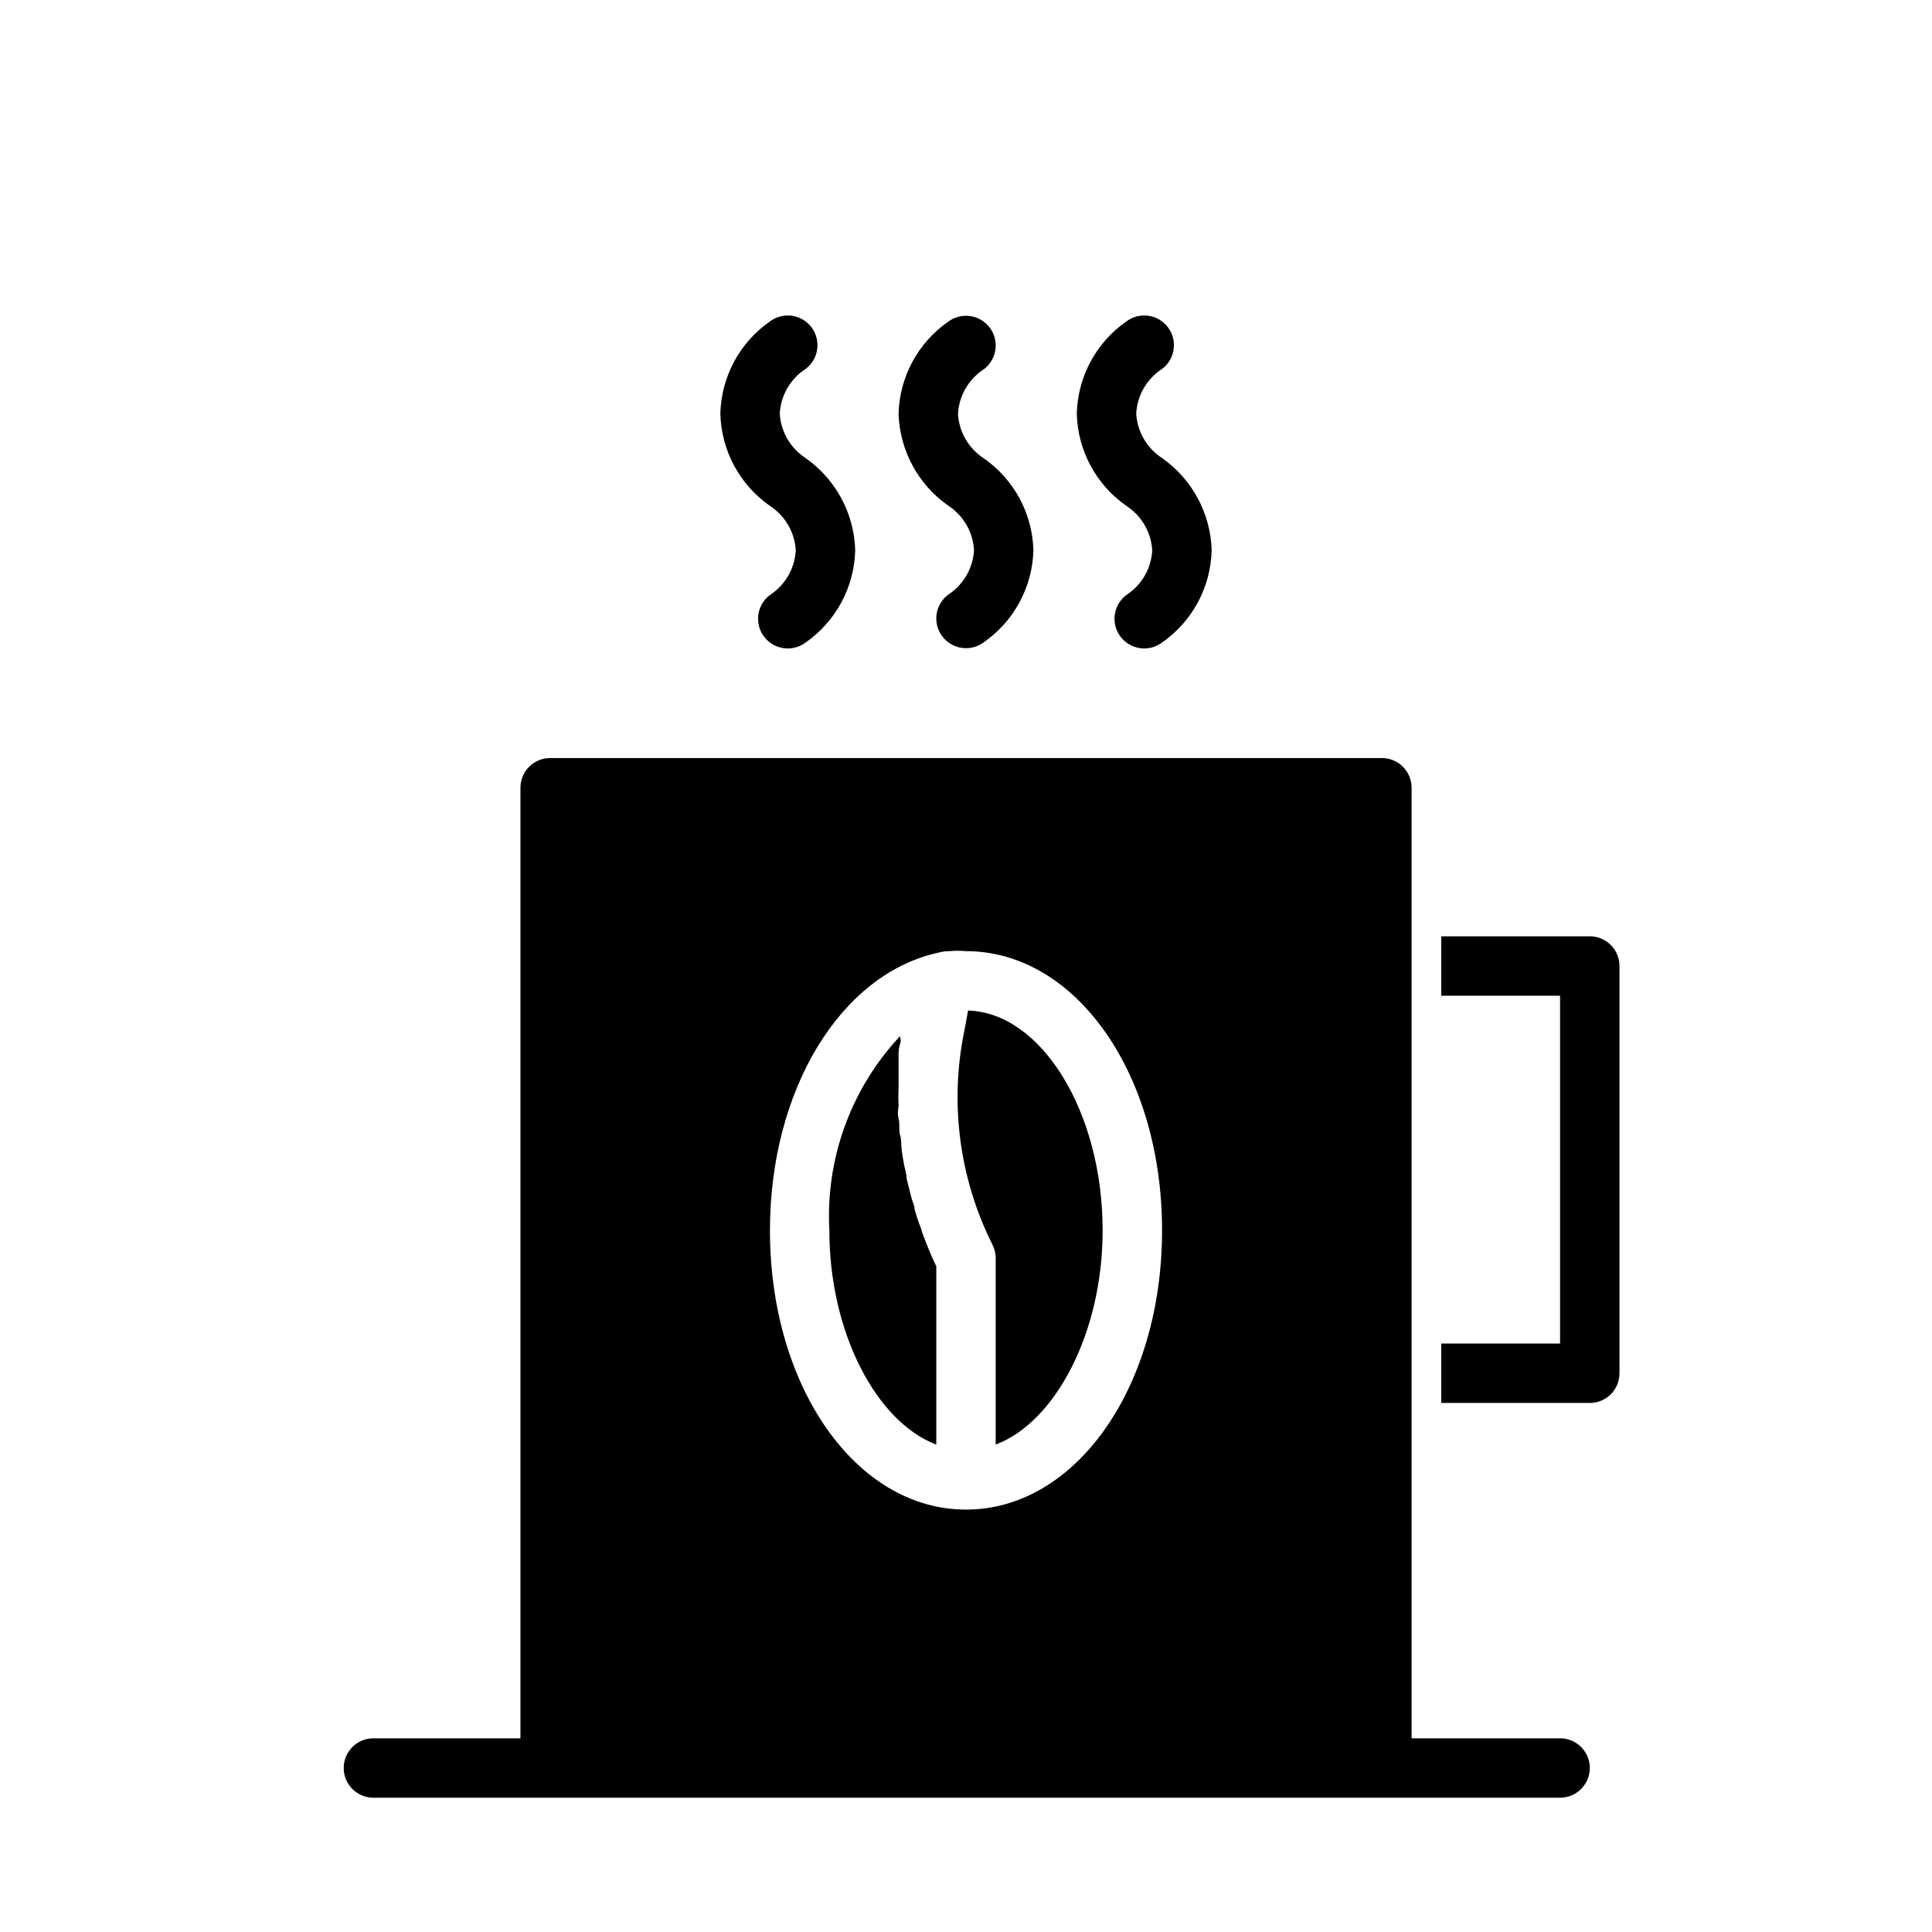
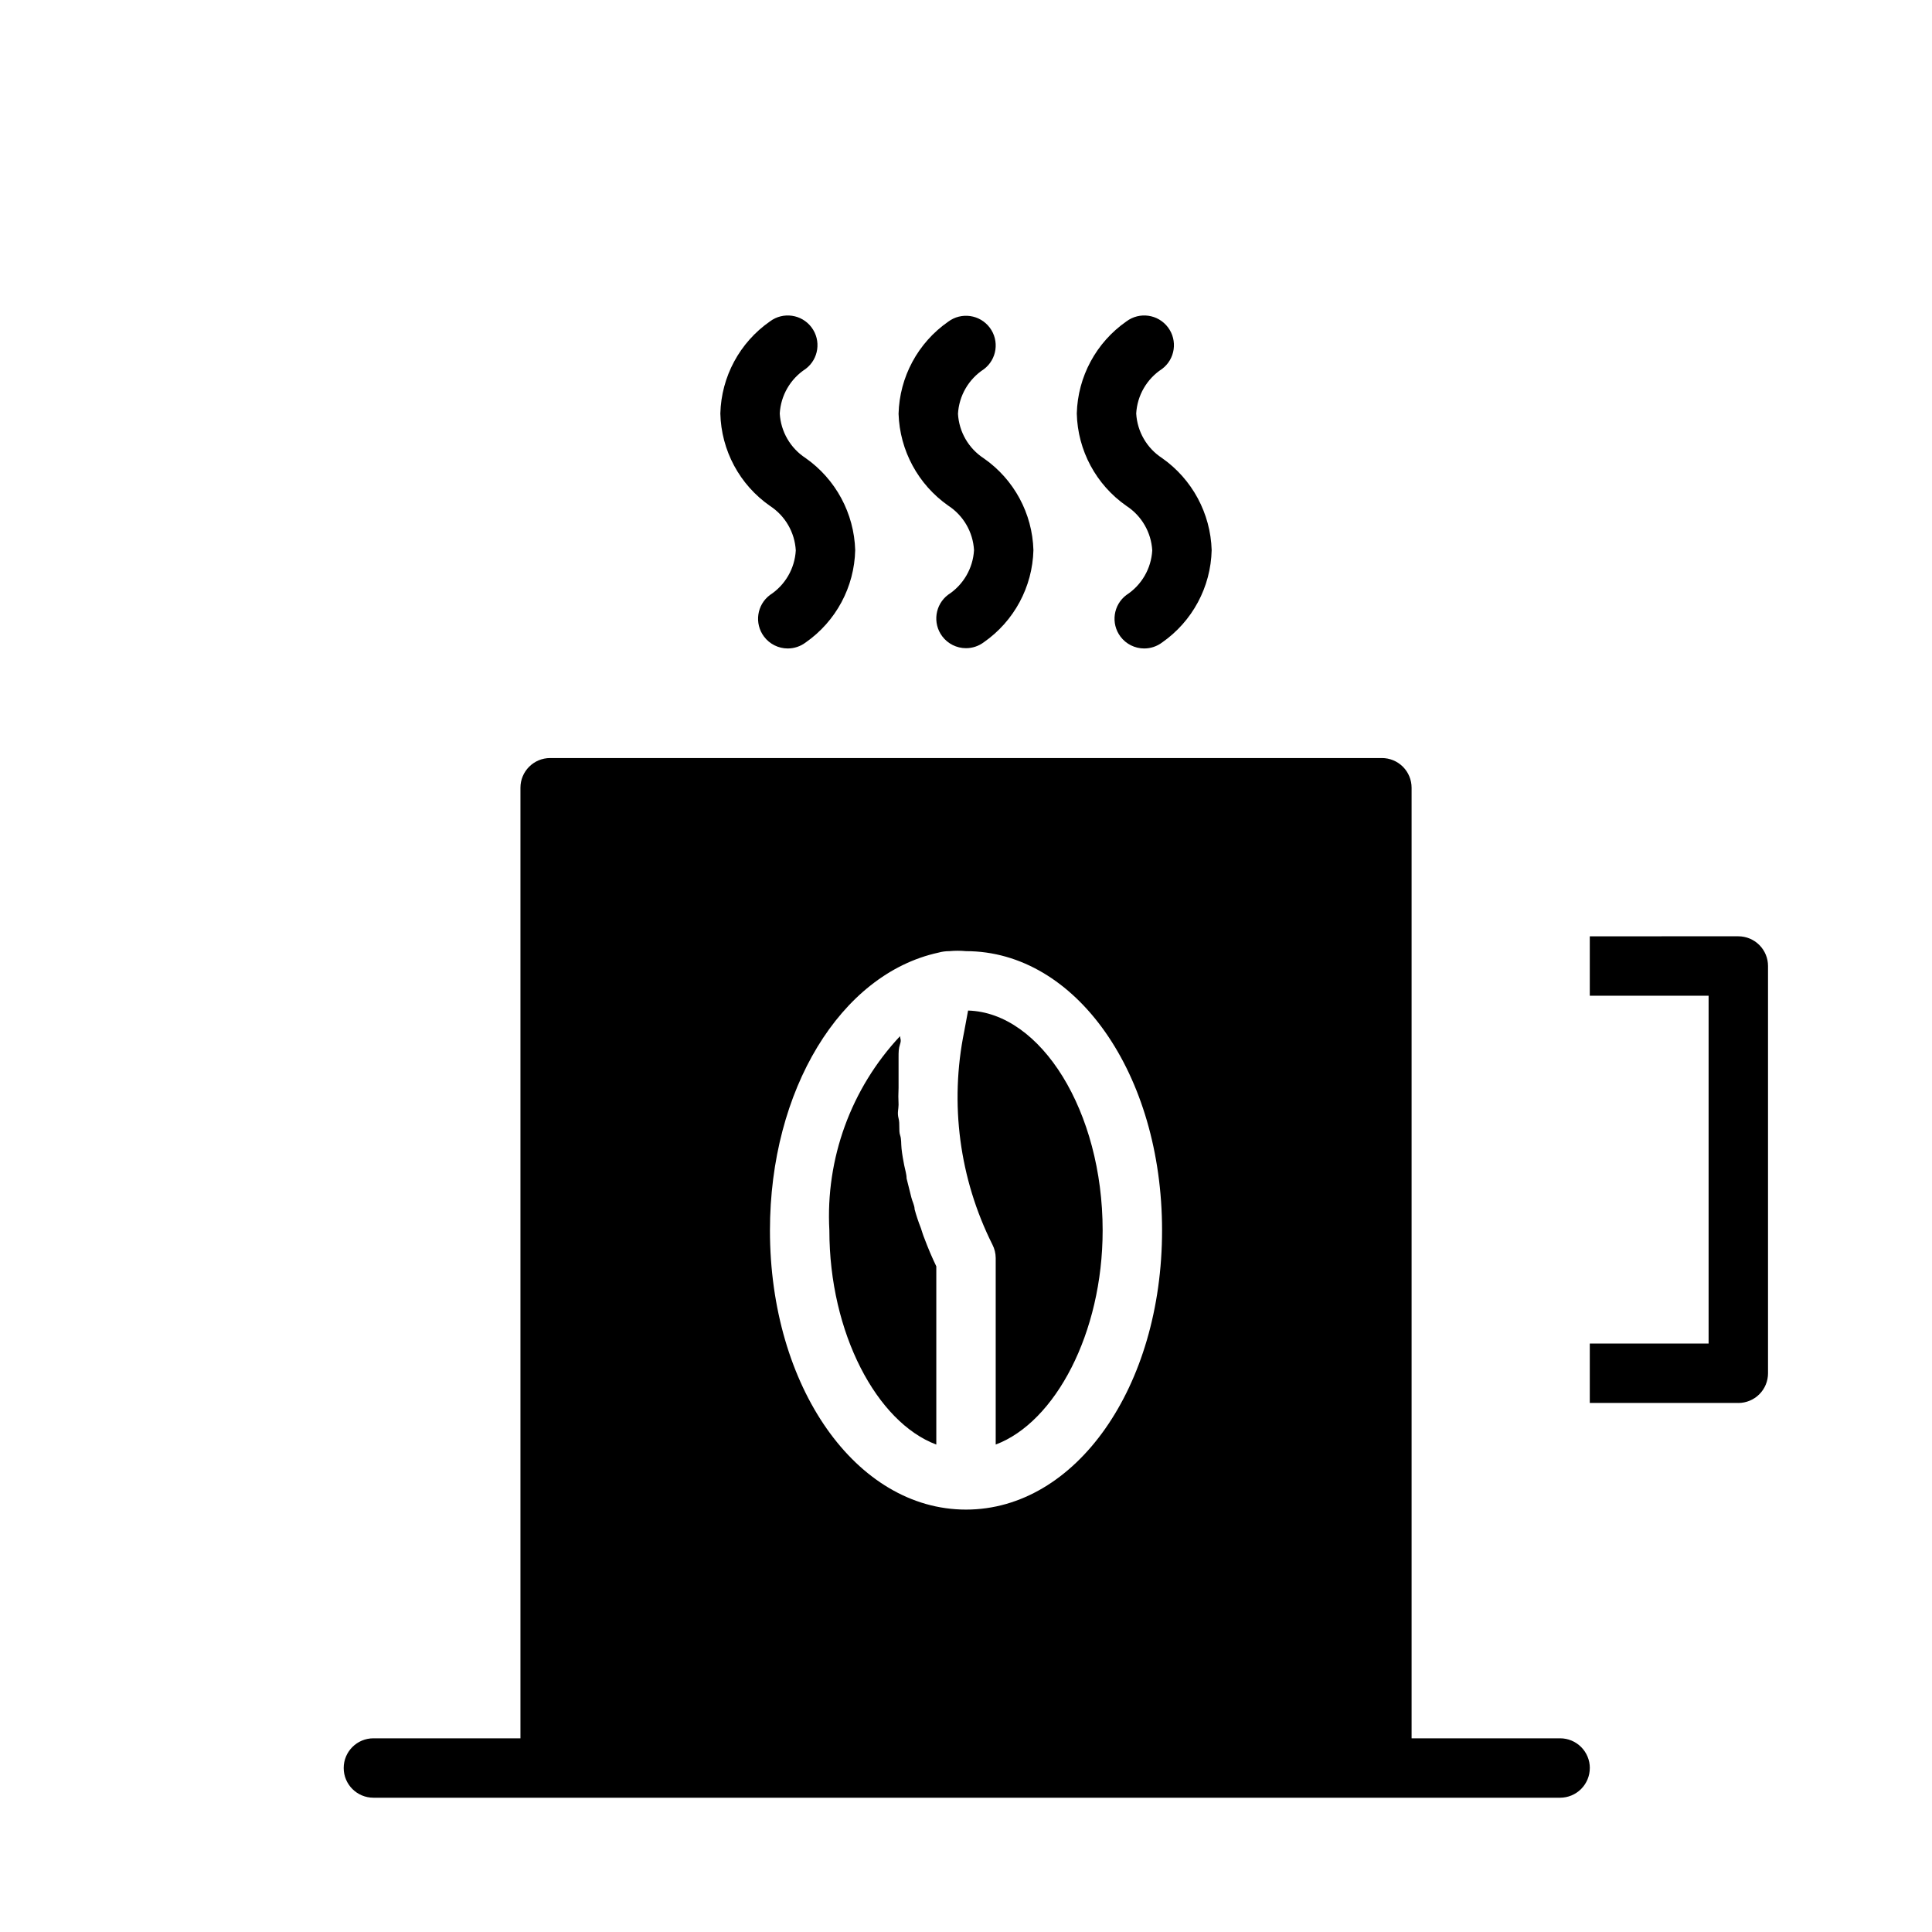
<svg xmlns="http://www.w3.org/2000/svg" fill="#000000" width="800px" height="800px" version="1.1" viewBox="144 144 512 512">
-   <path d="m382.13 253.66c0.25-9.762 5.133-18.82 13.145-24.402 3.481-2.609 8.414-1.902 11.023 1.574 2.609 3.481 1.902 8.414-1.574 11.02-4.031 2.625-6.574 7.008-6.848 11.809 0.273 4.805 2.816 9.188 6.848 11.809 7.992 5.566 12.867 14.59 13.145 24.324-0.25 9.762-5.133 18.824-13.145 24.406-1.363 1.02-3.019 1.574-4.723 1.574-2.481 0-4.812-1.168-6.301-3.152-2.606-3.477-1.902-8.41 1.574-11.02 4.035-2.621 6.578-7.008 6.852-11.809-0.273-4.801-2.816-9.184-6.852-11.809-7.961-5.59-12.832-14.598-13.145-24.324zm60.379 24.402v0.004c4.031 2.621 6.574 7.004 6.848 11.805-0.273 4.805-2.816 9.188-6.848 11.809-3.477 2.609-4.184 7.543-1.574 11.023 1.484 1.98 3.82 3.148 6.297 3.148 1.703 0 3.359-0.555 4.723-1.574 8.035-5.598 12.922-14.691 13.148-24.484-0.289-9.75-5.164-18.797-13.148-24.402-4.031-2.621-6.574-7.008-6.848-11.809 0.273-4.801 2.816-9.184 6.848-11.809 3.481-2.606 4.184-7.543 1.574-11.02s-7.543-4.184-11.02-1.574c-8.016 5.582-12.895 14.641-13.148 24.402 0.227 9.793 5.113 18.887 13.148 24.484zm-94.465 0v0.004c4.031 2.621 6.574 7.004 6.848 11.805-0.273 4.805-2.816 9.188-6.848 11.809-3.477 2.609-4.184 7.543-1.574 11.023 1.488 1.98 3.82 3.148 6.297 3.148 1.703 0 3.363-0.555 4.723-1.574 8.039-5.598 12.922-14.691 13.148-24.484-0.289-9.75-5.164-18.797-13.148-24.402-4.031-2.621-6.574-7.008-6.848-11.809 0.273-4.801 2.816-9.184 6.848-11.809 3.481-2.606 4.184-7.543 1.574-11.02-2.606-3.477-7.543-4.184-11.02-1.574-8.016 5.582-12.895 14.641-13.145 24.402 0.227 9.793 5.109 18.887 13.145 24.484zm217.27 334.48c0 2.09-0.832 4.09-2.309 5.566-1.477 1.477-3.477 2.305-5.566 2.305h-314.48c-4.348 0-7.875-3.523-7.875-7.871 0-4.348 3.527-7.871 7.875-7.871h38.965v-251.91c0-4.348 3.523-7.871 7.871-7.871h220.42c2.086 0 4.09 0.828 5.566 2.305 1.477 1.477 2.305 3.481 2.305 5.566v251.91h39.359c2.09 0 4.09 0.828 5.566 2.305 1.477 1.477 2.309 3.481 2.309 5.566zm-217.27-142.48c0 41.484 22.828 73.996 51.957 73.996 29.125 0 51.957-32.512 51.957-73.996s-22.828-73.996-51.957-73.996c-1.469-0.137-2.945-0.137-4.41 0-0.984-0.004-1.965 0.129-2.914 0.395-25.977 5.668-44.633 36.445-44.633 73.602zm59.828 7.32v49.438c15.742-5.902 28.34-29.52 28.34-56.758 0-31.488-16.297-57.703-35.66-58.254l-1.023 5.512c-3.91 19.148-1.277 39.051 7.477 56.523 0.562 1.094 0.859 2.309 0.867 3.539zm-15.742 49.438v-47.23c-1.18-2.441-2.203-4.879-3.148-7.398-0.395-0.945-0.629-1.812-0.945-2.754l-0.004-0.004c-0.645-1.621-1.195-3.277-1.652-4.961 0-1.023-0.629-2.125-0.867-3.148l-1.258-5.035c0-1.102-0.395-2.281-0.629-3.465-0.234-1.18-0.551-2.914-0.707-4.41s0-2.441-0.395-3.621c-0.395-1.18 0-2.914-0.395-4.41-0.395-1.496 0-2.441 0-3.621v0.004c-0.078-1.496-0.078-2.992 0-4.488v-3.543-4.488c0-1.496 0-2.363 0.395-3.543 0.395-1.18 0-1.418 0-2.125v0.004c-13.008 13.887-19.773 32.484-18.734 51.48 0 27.238 12.594 50.855 28.336 56.758zm173.18-134.69h-39.363v15.742h31.488v92.184h-31.488v15.742h39.359l0.004 0.004c2.086 0 4.09-0.832 5.566-2.305 1.477-1.477 2.305-3.481 2.305-5.566v-107.93c0-2.09-0.828-4.09-2.305-5.566-1.477-1.477-3.481-2.309-5.566-2.309z" />
+   <path d="m382.13 253.66c0.25-9.762 5.133-18.82 13.145-24.402 3.481-2.609 8.414-1.902 11.023 1.574 2.609 3.481 1.902 8.414-1.574 11.02-4.031 2.625-6.574 7.008-6.848 11.809 0.273 4.805 2.816 9.188 6.848 11.809 7.992 5.566 12.867 14.59 13.145 24.324-0.25 9.762-5.133 18.824-13.145 24.406-1.363 1.02-3.019 1.574-4.723 1.574-2.481 0-4.812-1.168-6.301-3.152-2.606-3.477-1.902-8.41 1.574-11.02 4.035-2.621 6.578-7.008 6.852-11.809-0.273-4.801-2.816-9.184-6.852-11.809-7.961-5.59-12.832-14.598-13.145-24.324zm60.379 24.402v0.004c4.031 2.621 6.574 7.004 6.848 11.805-0.273 4.805-2.816 9.188-6.848 11.809-3.477 2.609-4.184 7.543-1.574 11.023 1.484 1.98 3.82 3.148 6.297 3.148 1.703 0 3.359-0.555 4.723-1.574 8.035-5.598 12.922-14.691 13.148-24.484-0.289-9.75-5.164-18.797-13.148-24.402-4.031-2.621-6.574-7.008-6.848-11.809 0.273-4.801 2.816-9.184 6.848-11.809 3.481-2.606 4.184-7.543 1.574-11.02s-7.543-4.184-11.02-1.574c-8.016 5.582-12.895 14.641-13.148 24.402 0.227 9.793 5.113 18.887 13.148 24.484zm-94.465 0v0.004c4.031 2.621 6.574 7.004 6.848 11.805-0.273 4.805-2.816 9.188-6.848 11.809-3.477 2.609-4.184 7.543-1.574 11.023 1.488 1.98 3.82 3.148 6.297 3.148 1.703 0 3.363-0.555 4.723-1.574 8.039-5.598 12.922-14.691 13.148-24.484-0.289-9.75-5.164-18.797-13.148-24.402-4.031-2.621-6.574-7.008-6.848-11.809 0.273-4.801 2.816-9.184 6.848-11.809 3.481-2.606 4.184-7.543 1.574-11.02-2.606-3.477-7.543-4.184-11.02-1.574-8.016 5.582-12.895 14.641-13.145 24.402 0.227 9.793 5.109 18.887 13.145 24.484zm217.27 334.48c0 2.09-0.832 4.09-2.309 5.566-1.477 1.477-3.477 2.305-5.566 2.305h-314.48c-4.348 0-7.875-3.523-7.875-7.871 0-4.348 3.527-7.871 7.875-7.871h38.965v-251.91c0-4.348 3.523-7.871 7.871-7.871h220.42c2.086 0 4.09 0.828 5.566 2.305 1.477 1.477 2.305 3.481 2.305 5.566v251.91h39.359c2.09 0 4.09 0.828 5.566 2.305 1.477 1.477 2.309 3.481 2.309 5.566zm-217.27-142.48c0 41.484 22.828 73.996 51.957 73.996 29.125 0 51.957-32.512 51.957-73.996s-22.828-73.996-51.957-73.996c-1.469-0.137-2.945-0.137-4.41 0-0.984-0.004-1.965 0.129-2.914 0.395-25.977 5.668-44.633 36.445-44.633 73.602zm59.828 7.32v49.438c15.742-5.902 28.34-29.52 28.34-56.758 0-31.488-16.297-57.703-35.66-58.254l-1.023 5.512c-3.91 19.148-1.277 39.051 7.477 56.523 0.562 1.094 0.859 2.309 0.867 3.539zm-15.742 49.438v-47.23c-1.18-2.441-2.203-4.879-3.148-7.398-0.395-0.945-0.629-1.812-0.945-2.754l-0.004-0.004c-0.645-1.621-1.195-3.277-1.652-4.961 0-1.023-0.629-2.125-0.867-3.148l-1.258-5.035c0-1.102-0.395-2.281-0.629-3.465-0.234-1.18-0.551-2.914-0.707-4.41s0-2.441-0.395-3.621c-0.395-1.18 0-2.914-0.395-4.41-0.395-1.496 0-2.441 0-3.621v0.004c-0.078-1.496-0.078-2.992 0-4.488v-3.543-4.488c0-1.496 0-2.363 0.395-3.543 0.395-1.18 0-1.418 0-2.125v0.004c-13.008 13.887-19.773 32.484-18.734 51.48 0 27.238 12.594 50.855 28.336 56.758zm173.18-134.69v15.742h31.488v92.184h-31.488v15.742h39.359l0.004 0.004c2.086 0 4.09-0.832 5.566-2.305 1.477-1.477 2.305-3.481 2.305-5.566v-107.93c0-2.09-0.828-4.09-2.305-5.566-1.477-1.477-3.481-2.309-5.566-2.309z" />
</svg>